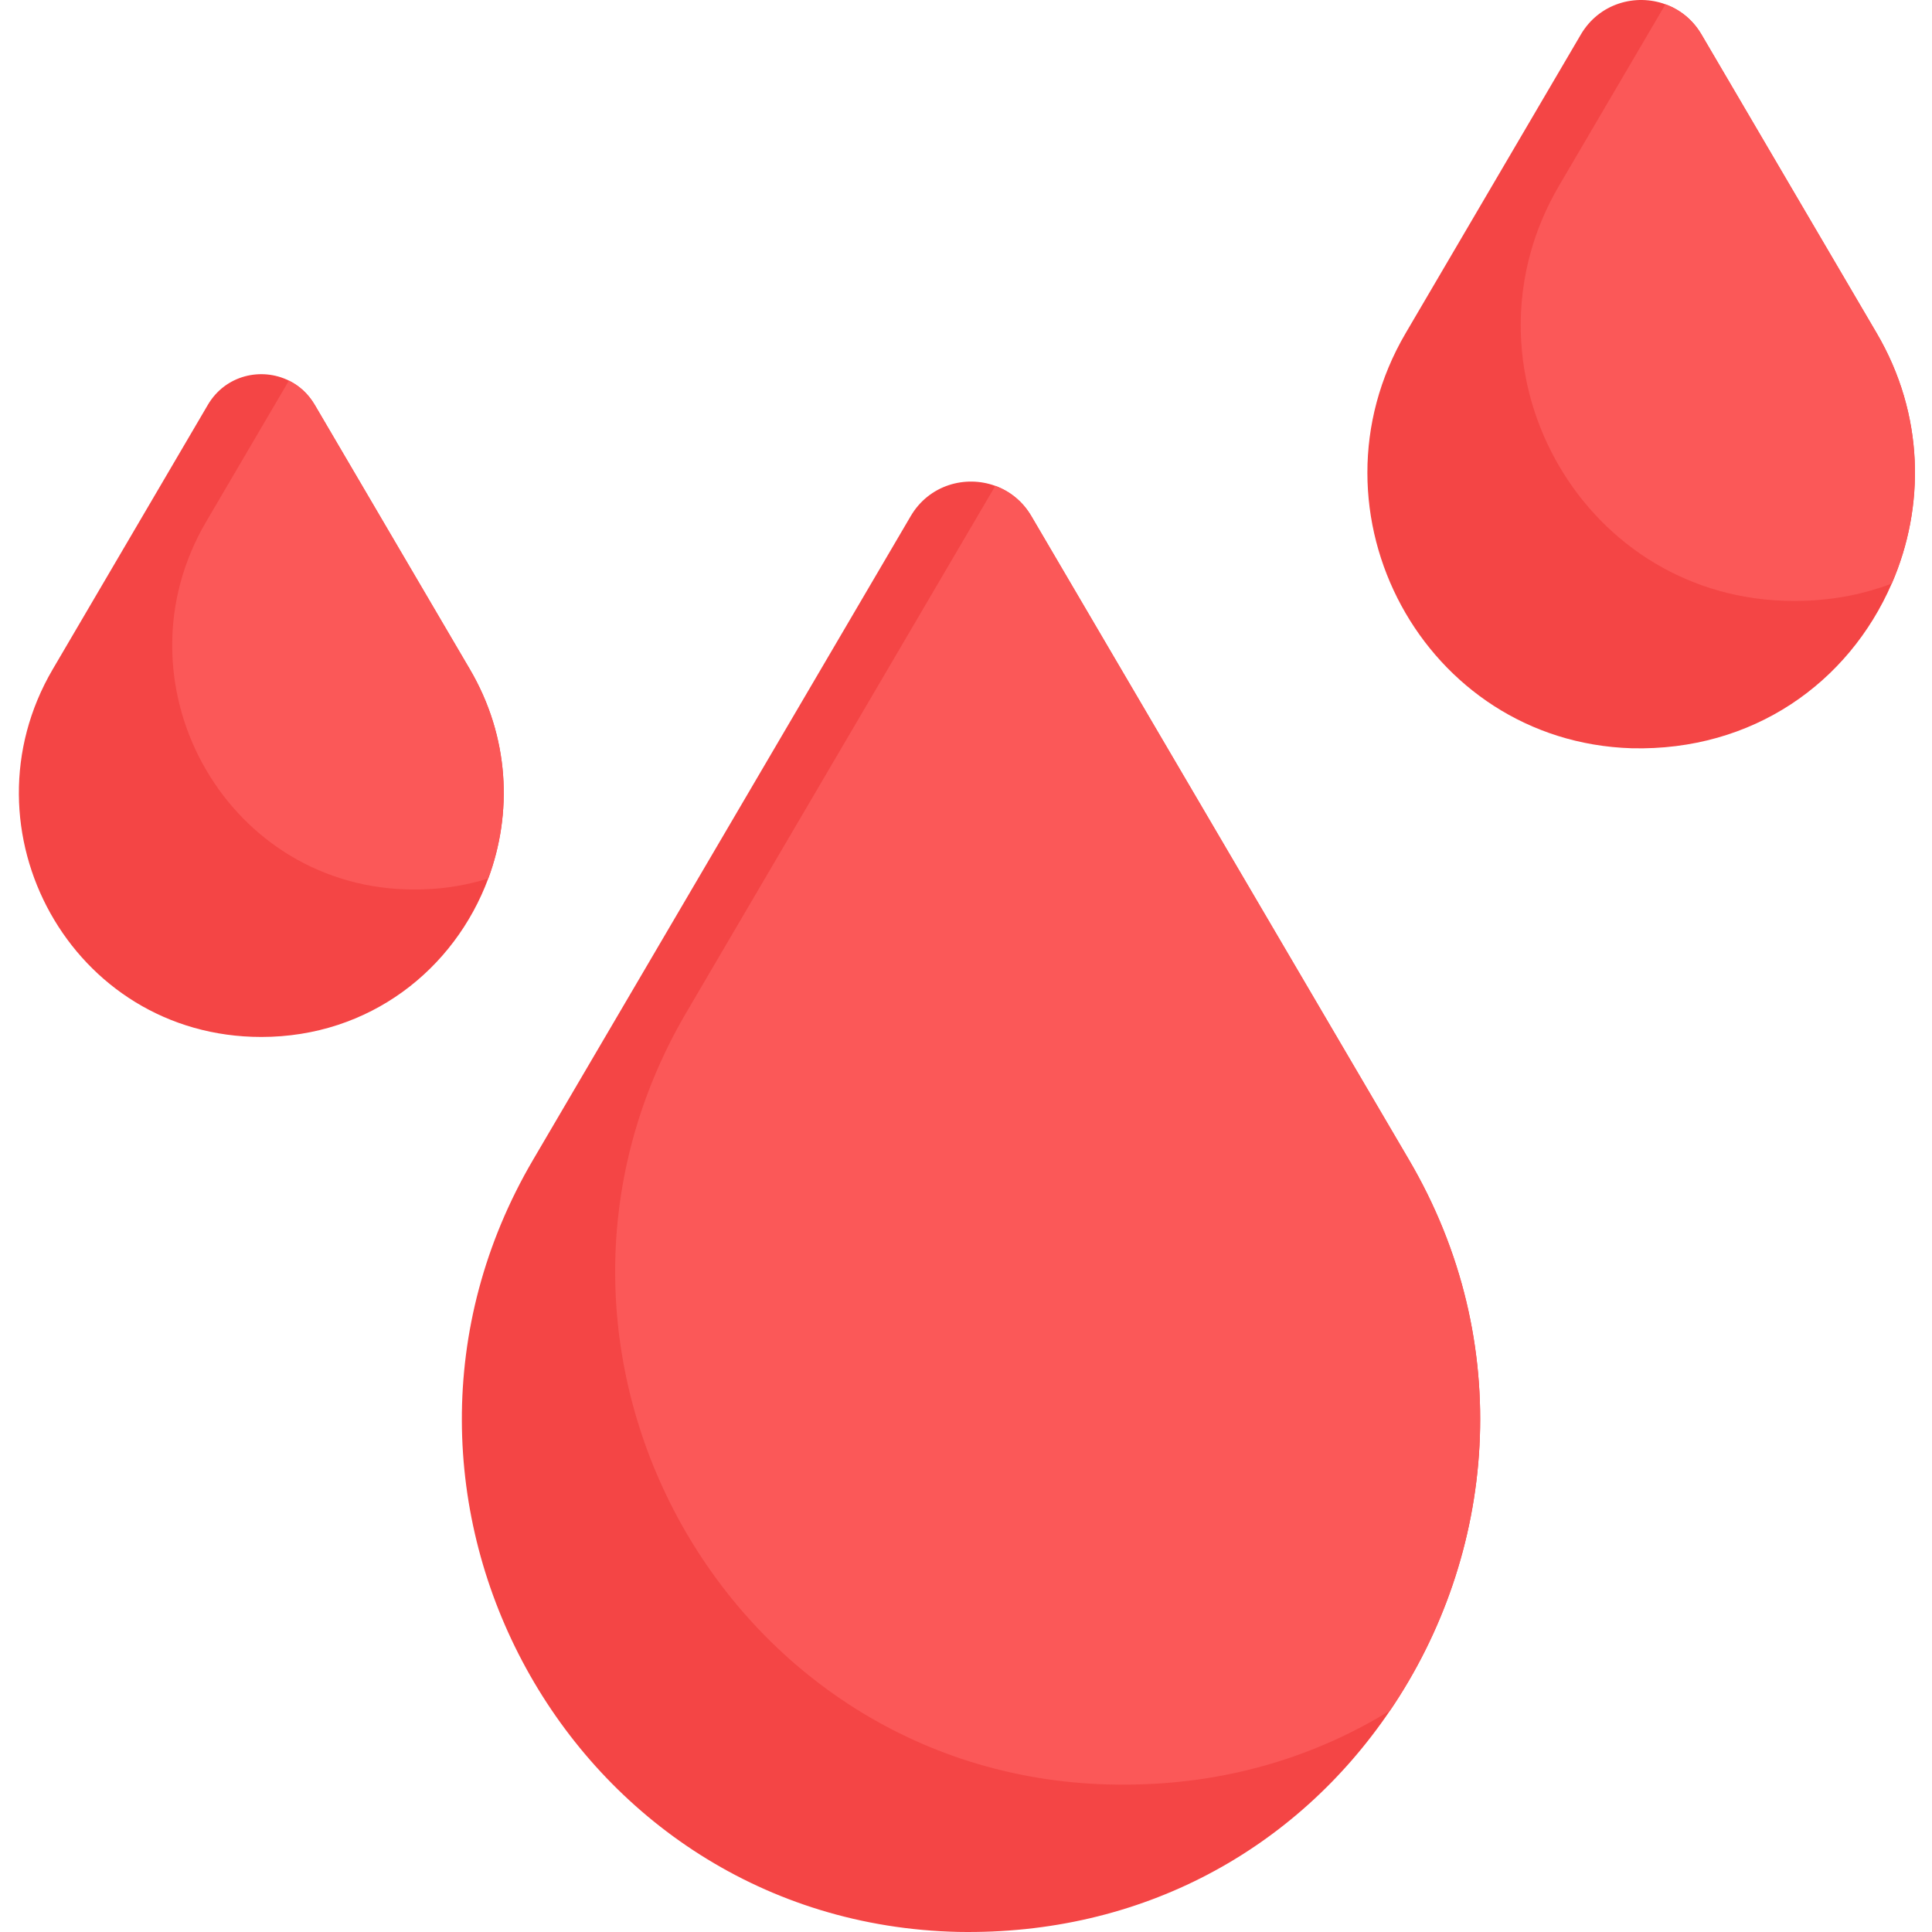
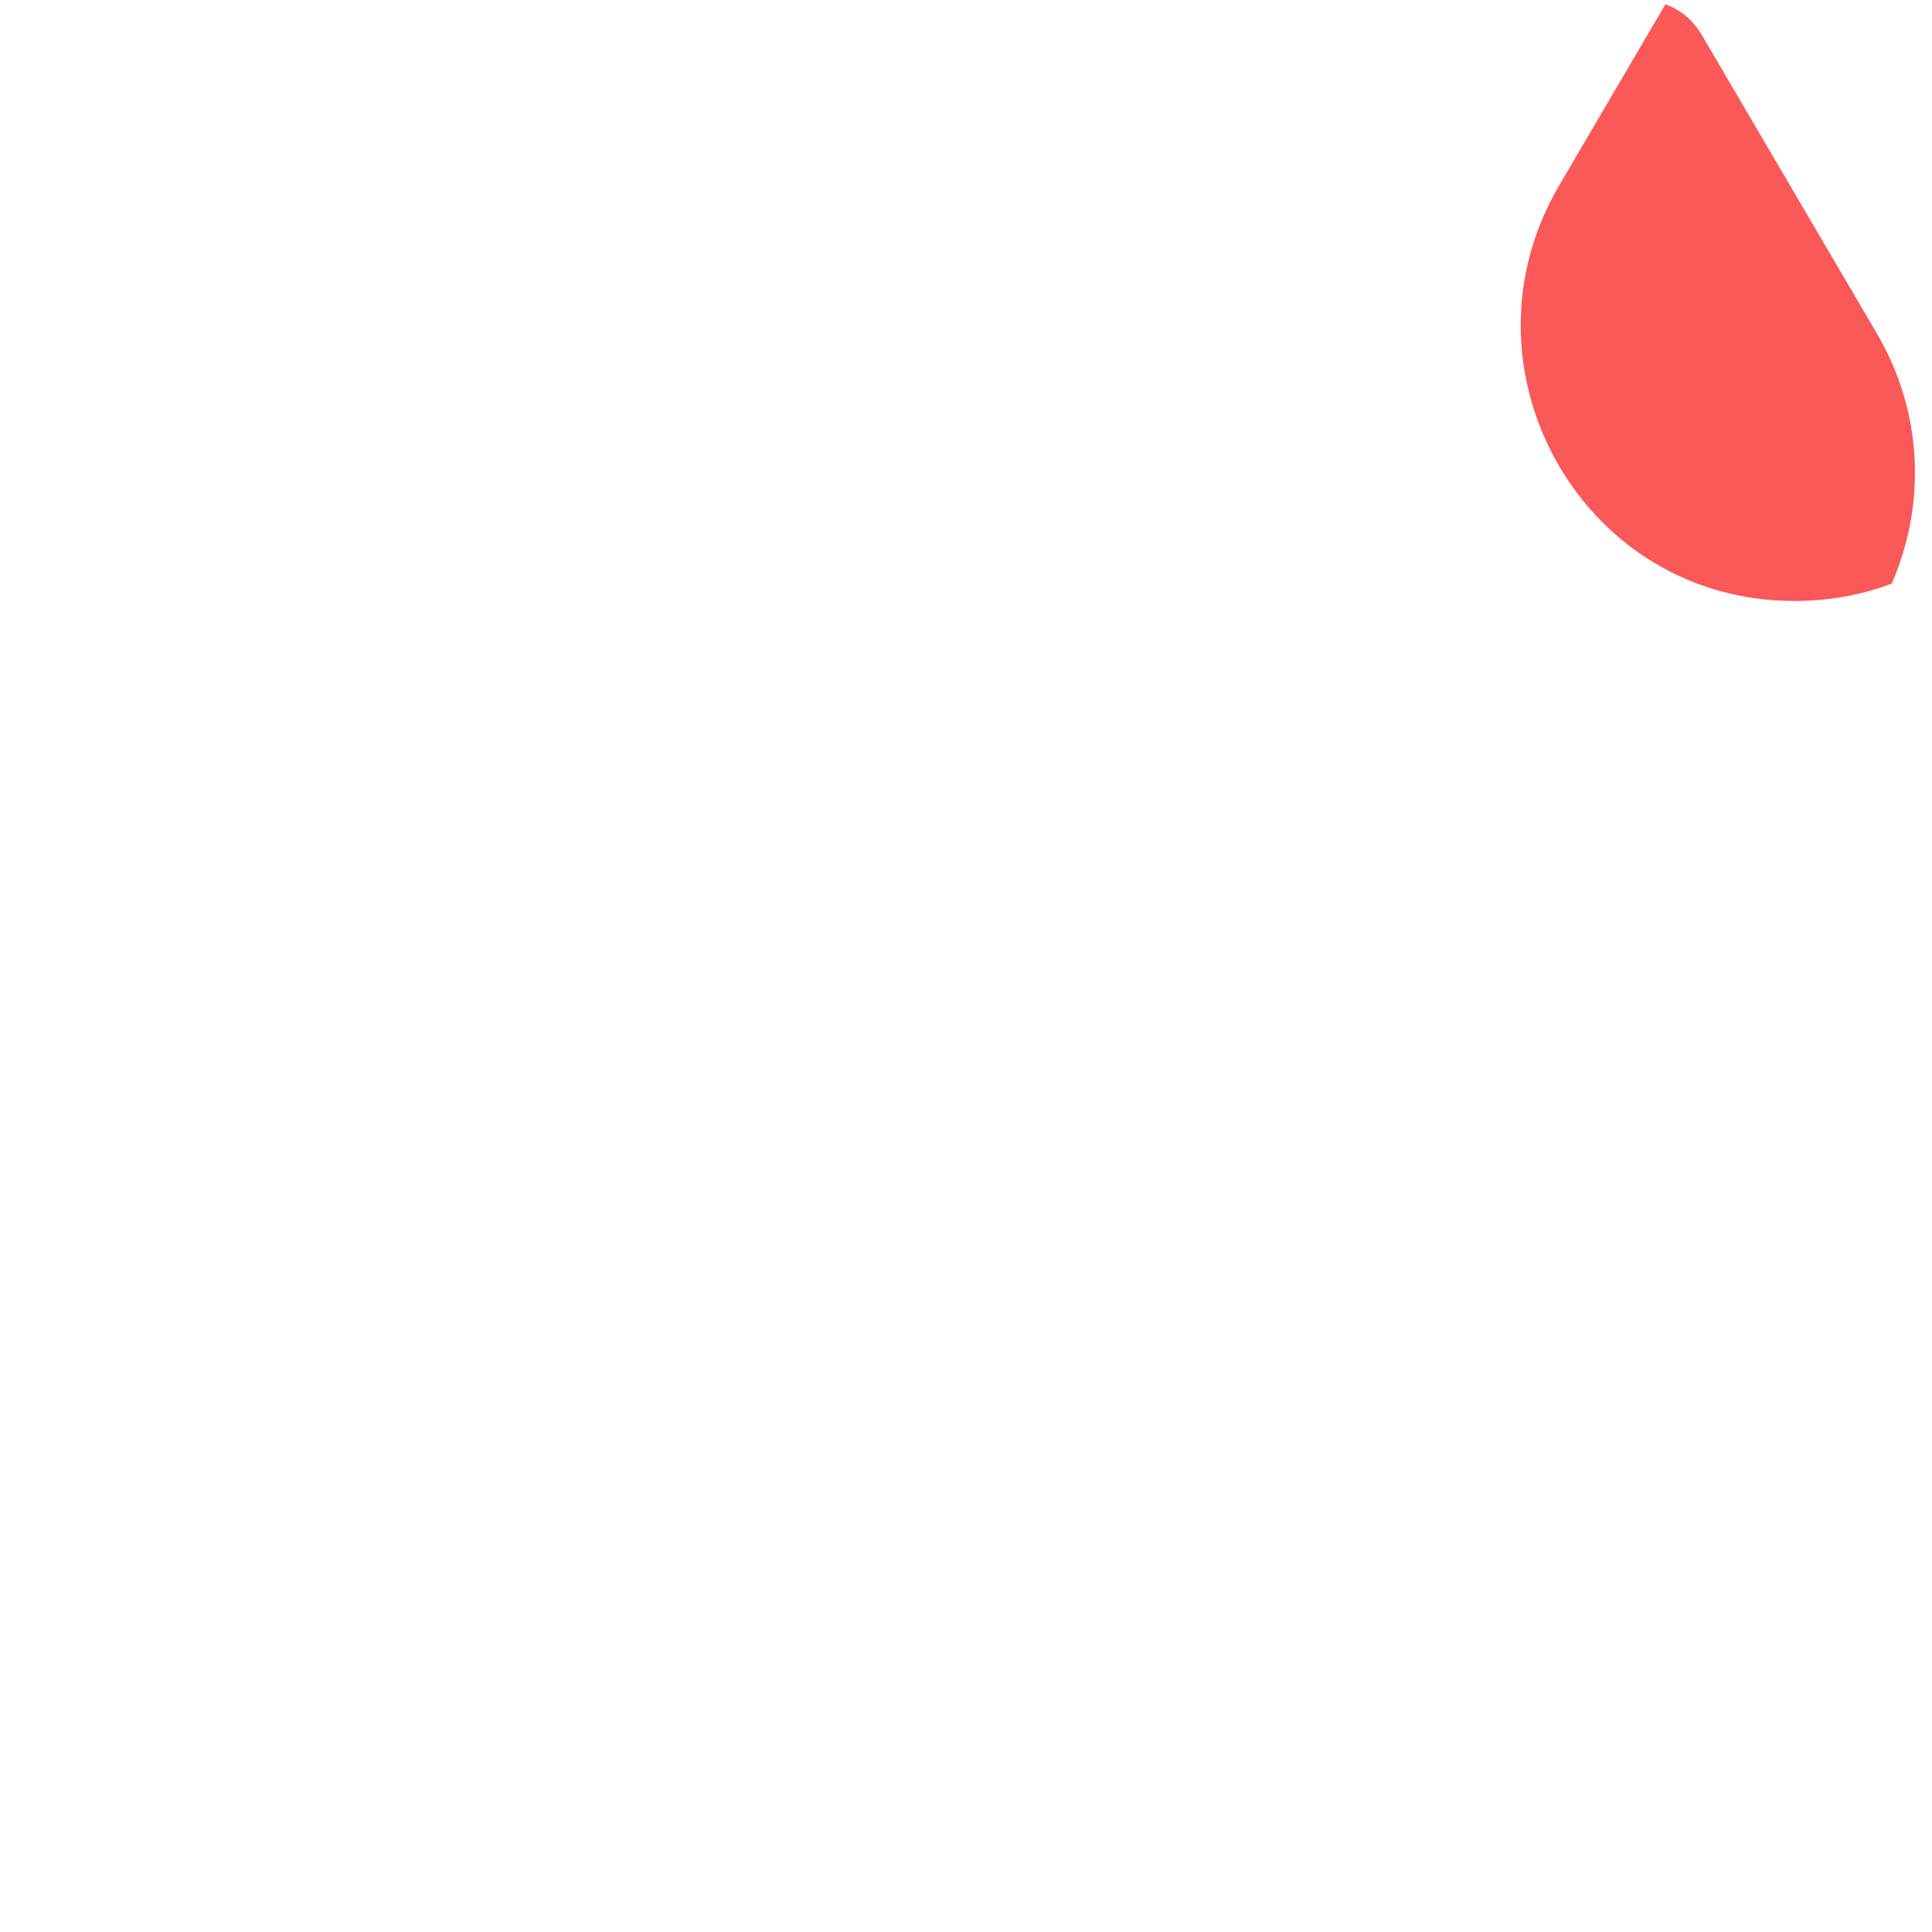
<svg xmlns="http://www.w3.org/2000/svg" width="512pt" viewBox="-5 0 512 512.001" height="512pt">
  <g fill="#f44545">
-     <path d="m363.371 453.32c-24.957 36.789-65.746 59.551-114.457 58.656-102.988-2.324-164.77-115.762-112.645-204.617l100.078-170.582c4.832-8.254 14.473-10.922 22.414-8.016 3.812 1.387 7.23 4.055 9.555 8.016l100.078 170.582c28.582 48.715 22.914 104.828-5.023 145.961zm0 0" />
-     <path d="m496.328 154.668c-11.434 26.285-36.793 44.422-68.941 43.629-55.062-1.719-87.742-62.5-59.867-110.02l46.422-79.133c4.836-8.242 14.477-10.922 22.414-8.004 3.816 1.375 7.242 4.043 9.559 8.004l46.422 79.133c12.703 21.652 12.828 46.07 3.992 66.391zm0 0" />
-     <path d="m124.398 232.801c-8.977 24.133-31.488 42.004-60.148 42.004-50.367 0-80.234-54.898-55.27-97.453l41.109-70.078c4.629-7.887 14.184-10.023 21.477-6.406 2.719 1.332 5.117 3.48 6.836 6.406l41.109 70.078c10.566 18.008 11.305 38.16 4.887 55.449zm0 0" />
-   </g>
-   <path fill="#fb5858" d="m363.371 453.32c-19.164 11.824-41.848 19.004-66.98 19.578-106.379 2.93-173-113.387-119.484-204.617l81.855-139.52c3.812 1.387 7.23 4.055 9.555 8.016l100.078 170.582c28.582 48.715 22.914 104.828-5.023 145.961zm0 0" />
+     </g>
  <path fill="#fb5858" d="m496.328 154.668c-7.148 2.699-14.934 4.293-23.23 4.551-.832.023-1.688.043-2.531.043-.855 0-1.699-.02-2.543-.043-55.059-1.719-87.75-62.5-59.863-110.008l28.195-48.07c3.816 1.375 7.242 4.043 9.559 8.004l46.422 79.133c12.703 21.652 12.828 46.07 3.992 66.391zm0 0" />
-   <path fill="#fb5858" d="m124.398 232.801c-5.398 1.699-11.18 2.707-17.266 2.895-.742.023-1.492.035-2.25.035-.75 0-1.504-.012-2.242-.035-48.758-1.52-77.707-55.34-53.02-97.418l21.945-37.41c2.719 1.332 5.117 3.48 6.836 6.406l41.109 70.078c10.566 18.008 11.305 38.16 4.887 55.449zm0 0" />
</svg>